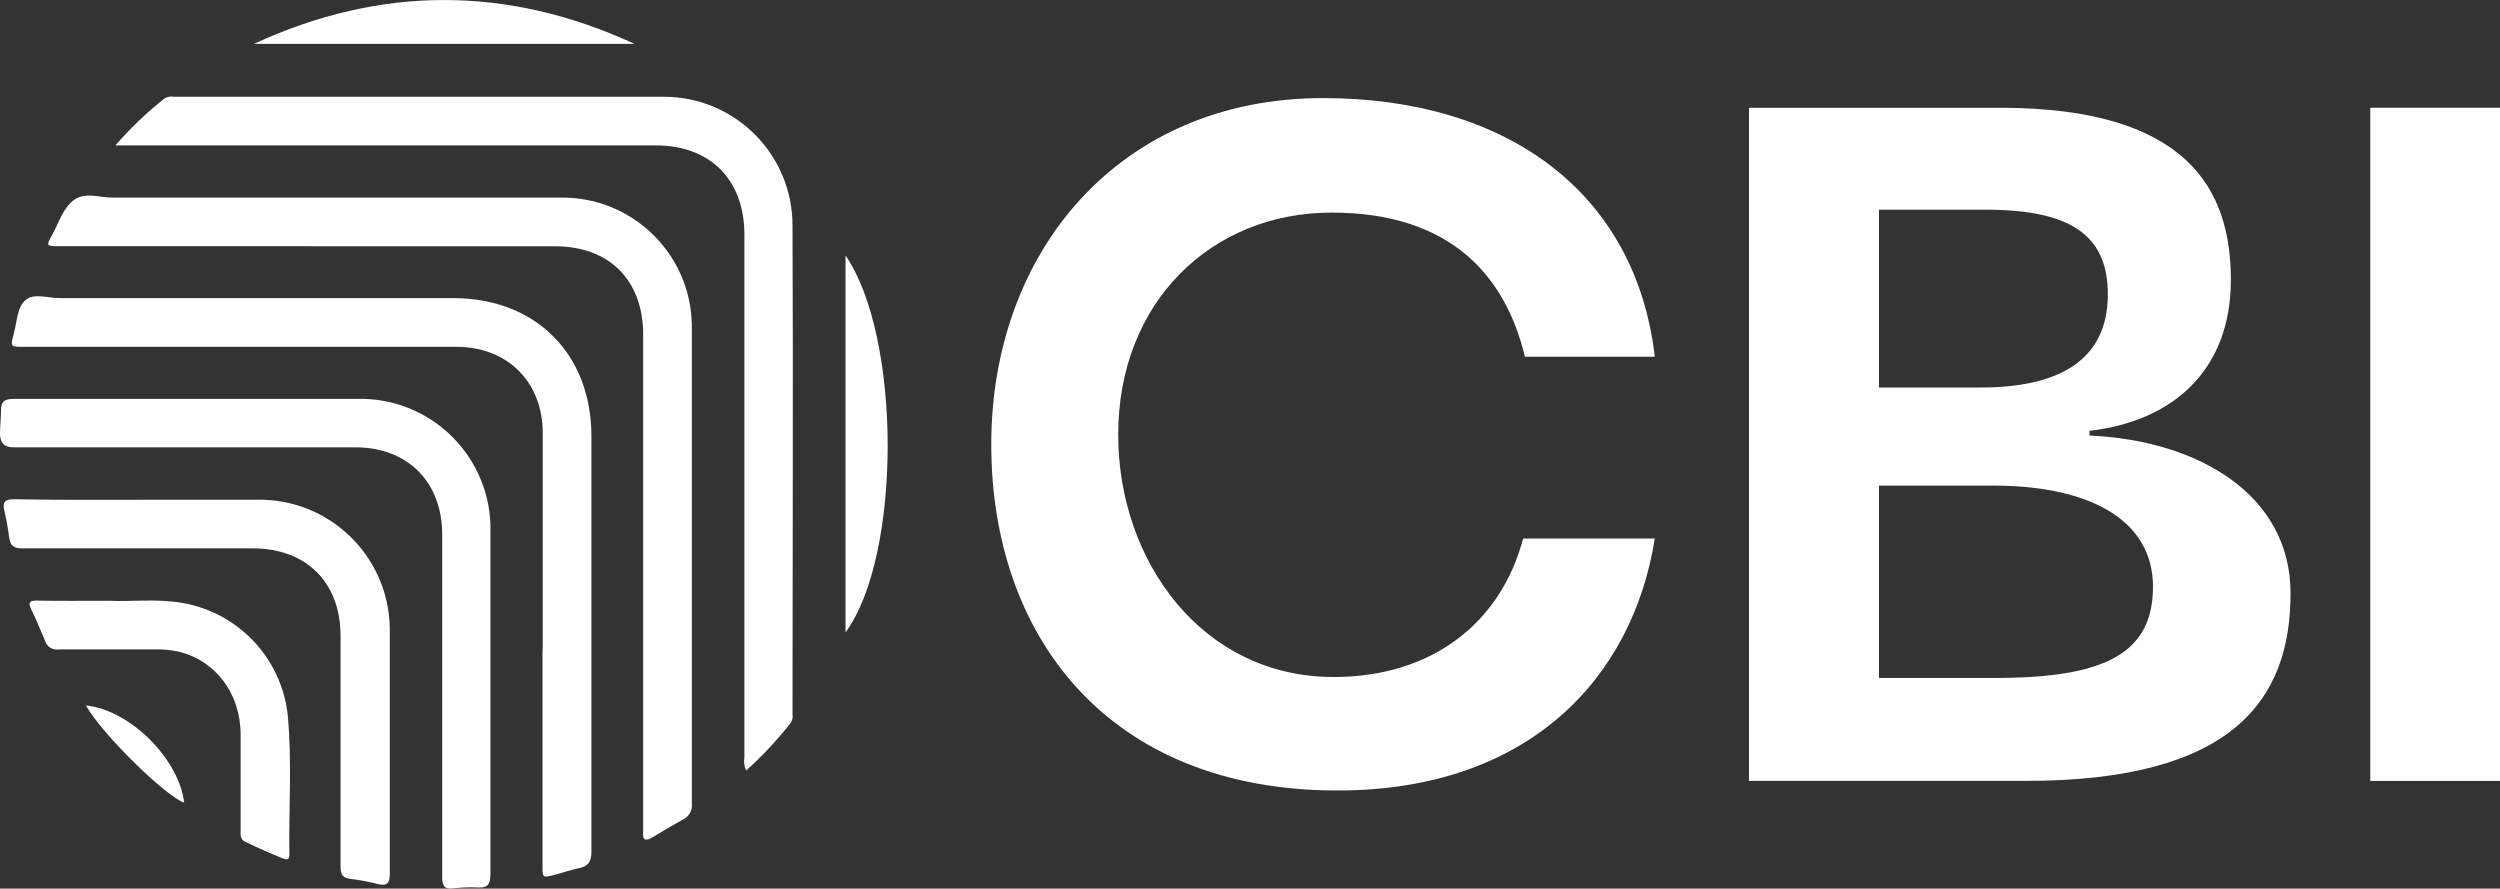
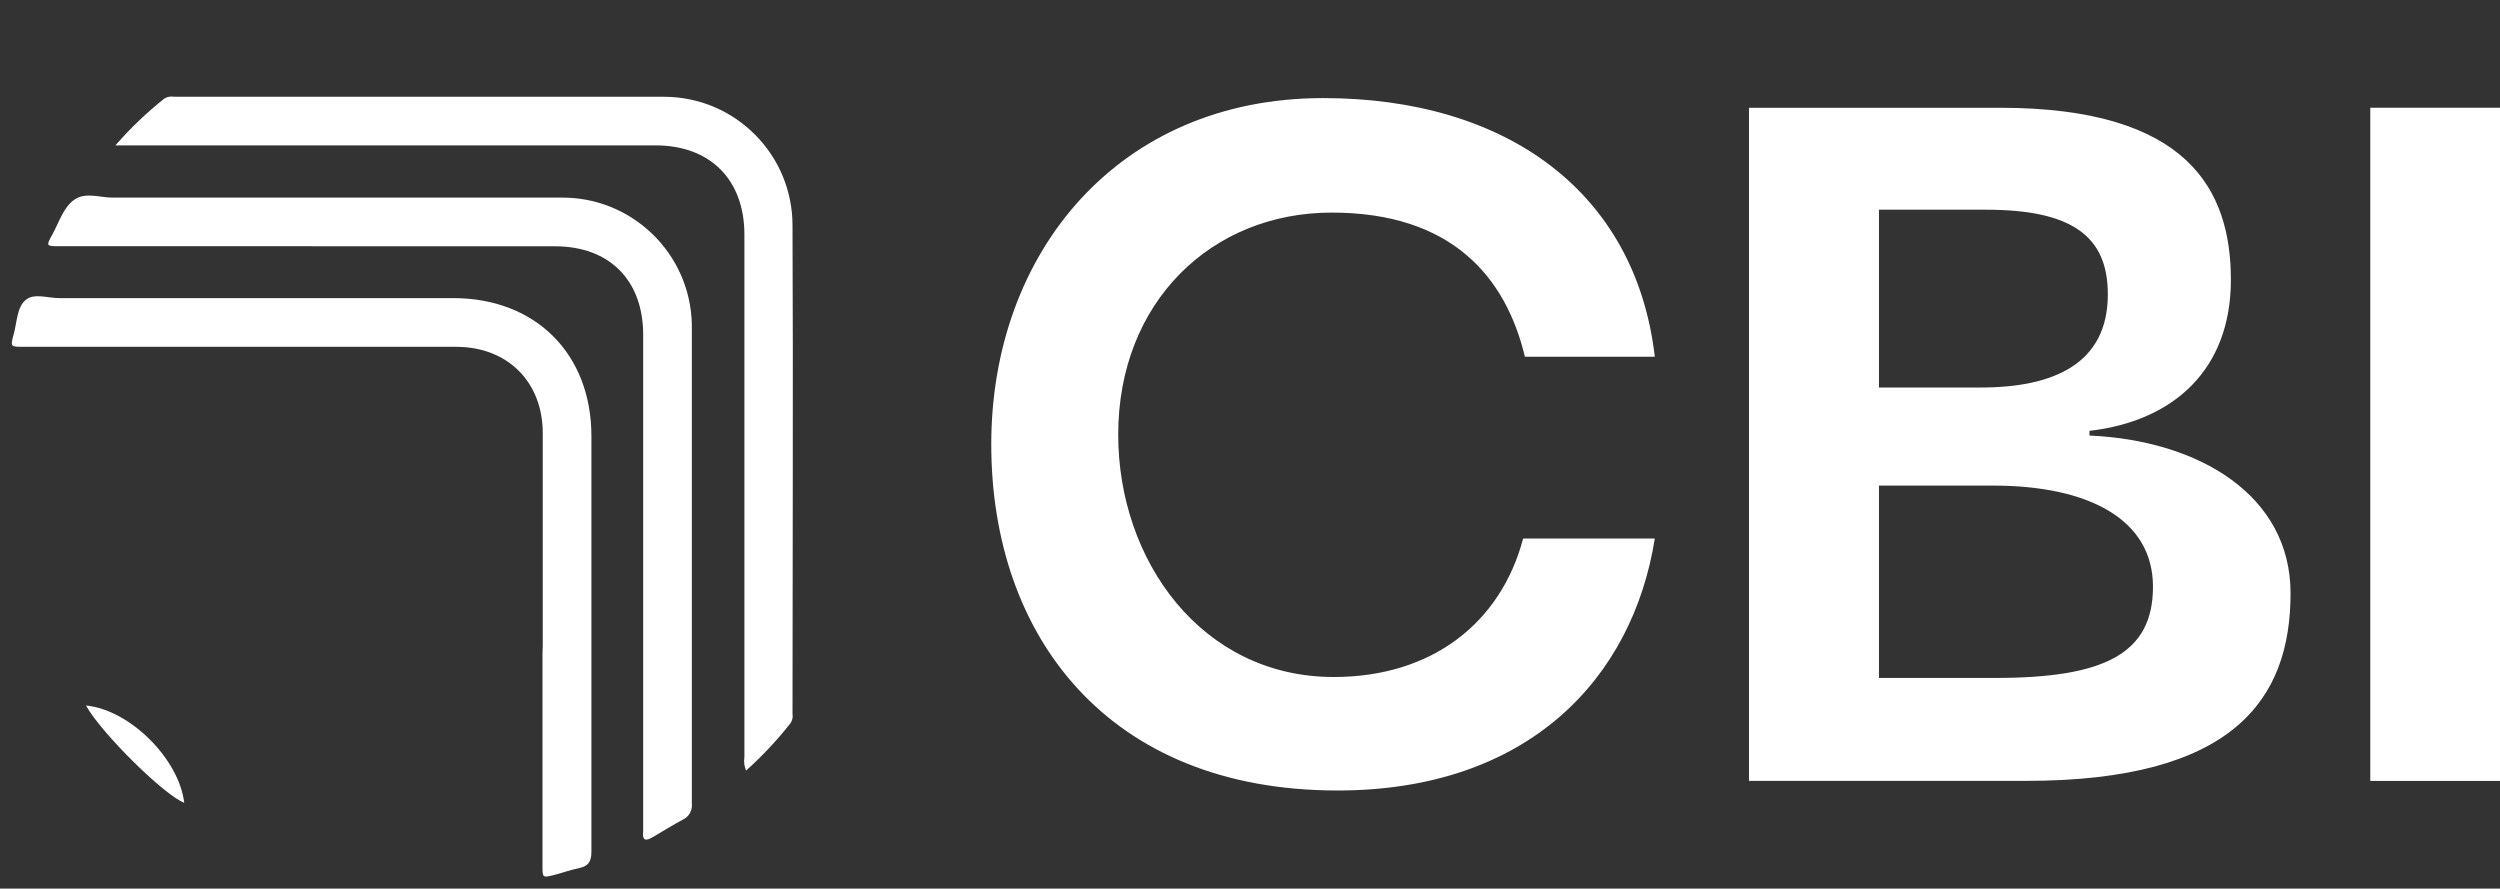
<svg xmlns="http://www.w3.org/2000/svg" id="Layer_2" data-name="Layer 2" viewBox="0 0 397.6 141.32">
  <rect x="0" y="0" width="397.6" height="141.32" fill="#333333" stroke="none" />
  <defs>
    <style>
      .cls-1 {
        fill: rgba(255, 255, 255, 0);
      }

      .cls-2 {
        fill: #fff;
      }
    </style>
  </defs>
  <g id="Layer_1-2" data-name="Layer 1">
    <g>
      <g>
        <rect class="cls-1" width="141.18" height="141.32" />
        <path class="cls-2" d="m18.4,23.07c2.35-2.7,4.95-5.18,7.76-7.41.47-.28,1.02-.37,1.56-.27h77.93c11.3.04,20.43,9.23,20.39,20.53,0,0,0,.02,0,.03.12,25.86,0,51.73,0,77.59.09.5-.02,1.01-.29,1.44-2.14,2.72-4.51,5.26-7.09,7.57-.29-.67-.39-1.41-.27-2.13V37.31c0-8.74-5.44-14.19-14.14-14.19H18.4v-.06Z" />
        <path class="cls-2" d="m49.55,39.16H9.54c-2.21,0-2.25,0-1.21-1.87s1.76-4.38,3.55-5.57,3.99-.29,6.03-.29h71.11c11.37-.23,20.77,8.79,21.01,20.16,0,.3,0,.6,0,.9v75.32c.12,1.07-.46,2.1-1.44,2.55-1.61.87-3.17,1.83-4.76,2.77-1.04.62-1.72.66-1.54-.87V53.23c0-8.65-5.36-14.06-14.03-14.06h-38.7Z" />
        <path class="cls-2" d="m86.32,102.75v-33.85c0-8.15-5.58-13.73-13.75-13.74H3.72c-2.06,0-2.09,0-1.54-2.02s.52-4.24,1.87-5.41,3.52-.32,5.33-.32h62.69c13.12,0,21.99,8.87,21.99,21.96v66.09c0,1.63-.53,2.31-2.02,2.62s-2.6.75-3.89,1.07c-1.87.48-1.87.45-1.87-1.44v-33.85l.04-1.11Z" />
-         <path class="cls-2" d="m30.41,63.44h26.24c11.43-.36,20.99,8.6,21.35,20.03.01.45.01.91,0,1.36v54.09c0,1.53-.27,2.32-1.99,2.23-1.31-.07-2.62-.02-3.92.13-1.44.19-1.77-.45-1.76-1.8v-54.43c0-8.39-5.48-13.91-13.86-13.91H2.16Q0,71.18,0,68.96c0-1.24.17-2.48.16-3.72s.45-1.8,1.92-1.8h28.33Z" />
-         <path class="cls-2" d="m22.33,79.48h18.45c11.45-.27,20.94,8.8,21.21,20.25,0,.32,0,.64,0,.96v38.22c0,1.54-.4,2.05-1.9,1.69-1.42-.37-2.87-.64-4.33-.82-1.34-.14-1.6-.79-1.6-2.02v-36.61c0-8.54-5.44-13.94-14-13.94H3.58c-1.44,0-1.95-.43-2.12-1.74-.18-1.39-.43-2.77-.75-4.14-.35-1.44,0-1.96,1.61-1.93,6.73.13,13.36.09,20.01.09h0Z" />
-         <path class="cls-2" d="m17.3,95.54c3.4.19,7.58-.37,11.71.35,8.92,1.55,15.75,8.8,16.75,17.81.69,7.37.16,14.78.26,22.17,0,.71-.17.98-.94.69-2.08-.81-4.08-1.72-6.07-2.68-.85-.4-.74-1.1-.74-1.77v-15.22c0-6.63-3.98-11.85-9.96-13.28-1.22-.25-2.46-.37-3.71-.33h-15.22c-.94.17-1.86-.37-2.18-1.27-.71-1.76-1.44-3.47-2.28-5.19-.46-1.01-.2-1.31.89-1.3,3.62.06,7.15.03,11.48.03ZM40.37,6.98c20.18-9.3,40.37-9.3,60.55,0h-60.55Zm94.1,93.6v-59.96c8.94,13.05,8.94,47.75,0,59.96Z" />
        <path class="cls-2" d="m13.67,112.2c6.99.69,14.79,8.48,15.63,15.47-3.16-1.18-13.18-11.06-15.63-15.47h0Z" />
      </g>
      <path class="cls-2" d="m212.71,125.72c30.45,0,46.96-17.91,50.47-40.07h-20.94c-3.53,13.32-14.38,22.02-30.14,22.02-20.96,0-34.26-18.49-34.26-38.54,0-21.11,14.85-35.32,33.95-35.32s27.69,10.24,30.73,22.92h20.66c-3.06-26.28-23.69-41.13-52.75-41.13-32.59,0-52.78,24.61-52.78,55.06s18.52,55.06,55.06,55.06Zm65.46-1.53h44.05c32.87,0,42.07-12.85,42.07-29.84,0-15.58-14.54-24.31-31.98-25.08v-.75c13.29-1.53,22.49-9.65,22.49-24.02s-6.89-27.36-36.71-27.36h-39.93v107.06Zm20.66-62.56v-28.28h16.96c13.62,0,19.44,4.12,19.44,13.46,0,11.01-8.56,14.82-20.21,14.82h-16.19Zm0,46.19v-30.59h18.19c15.13,0,25.39,5.36,25.39,16.07s-7.79,14.52-25.08,14.52h-18.49Zm78.14,16.38h20.64V17.13h-20.64v107.06Z" />
    </g>
  </g>
</svg>